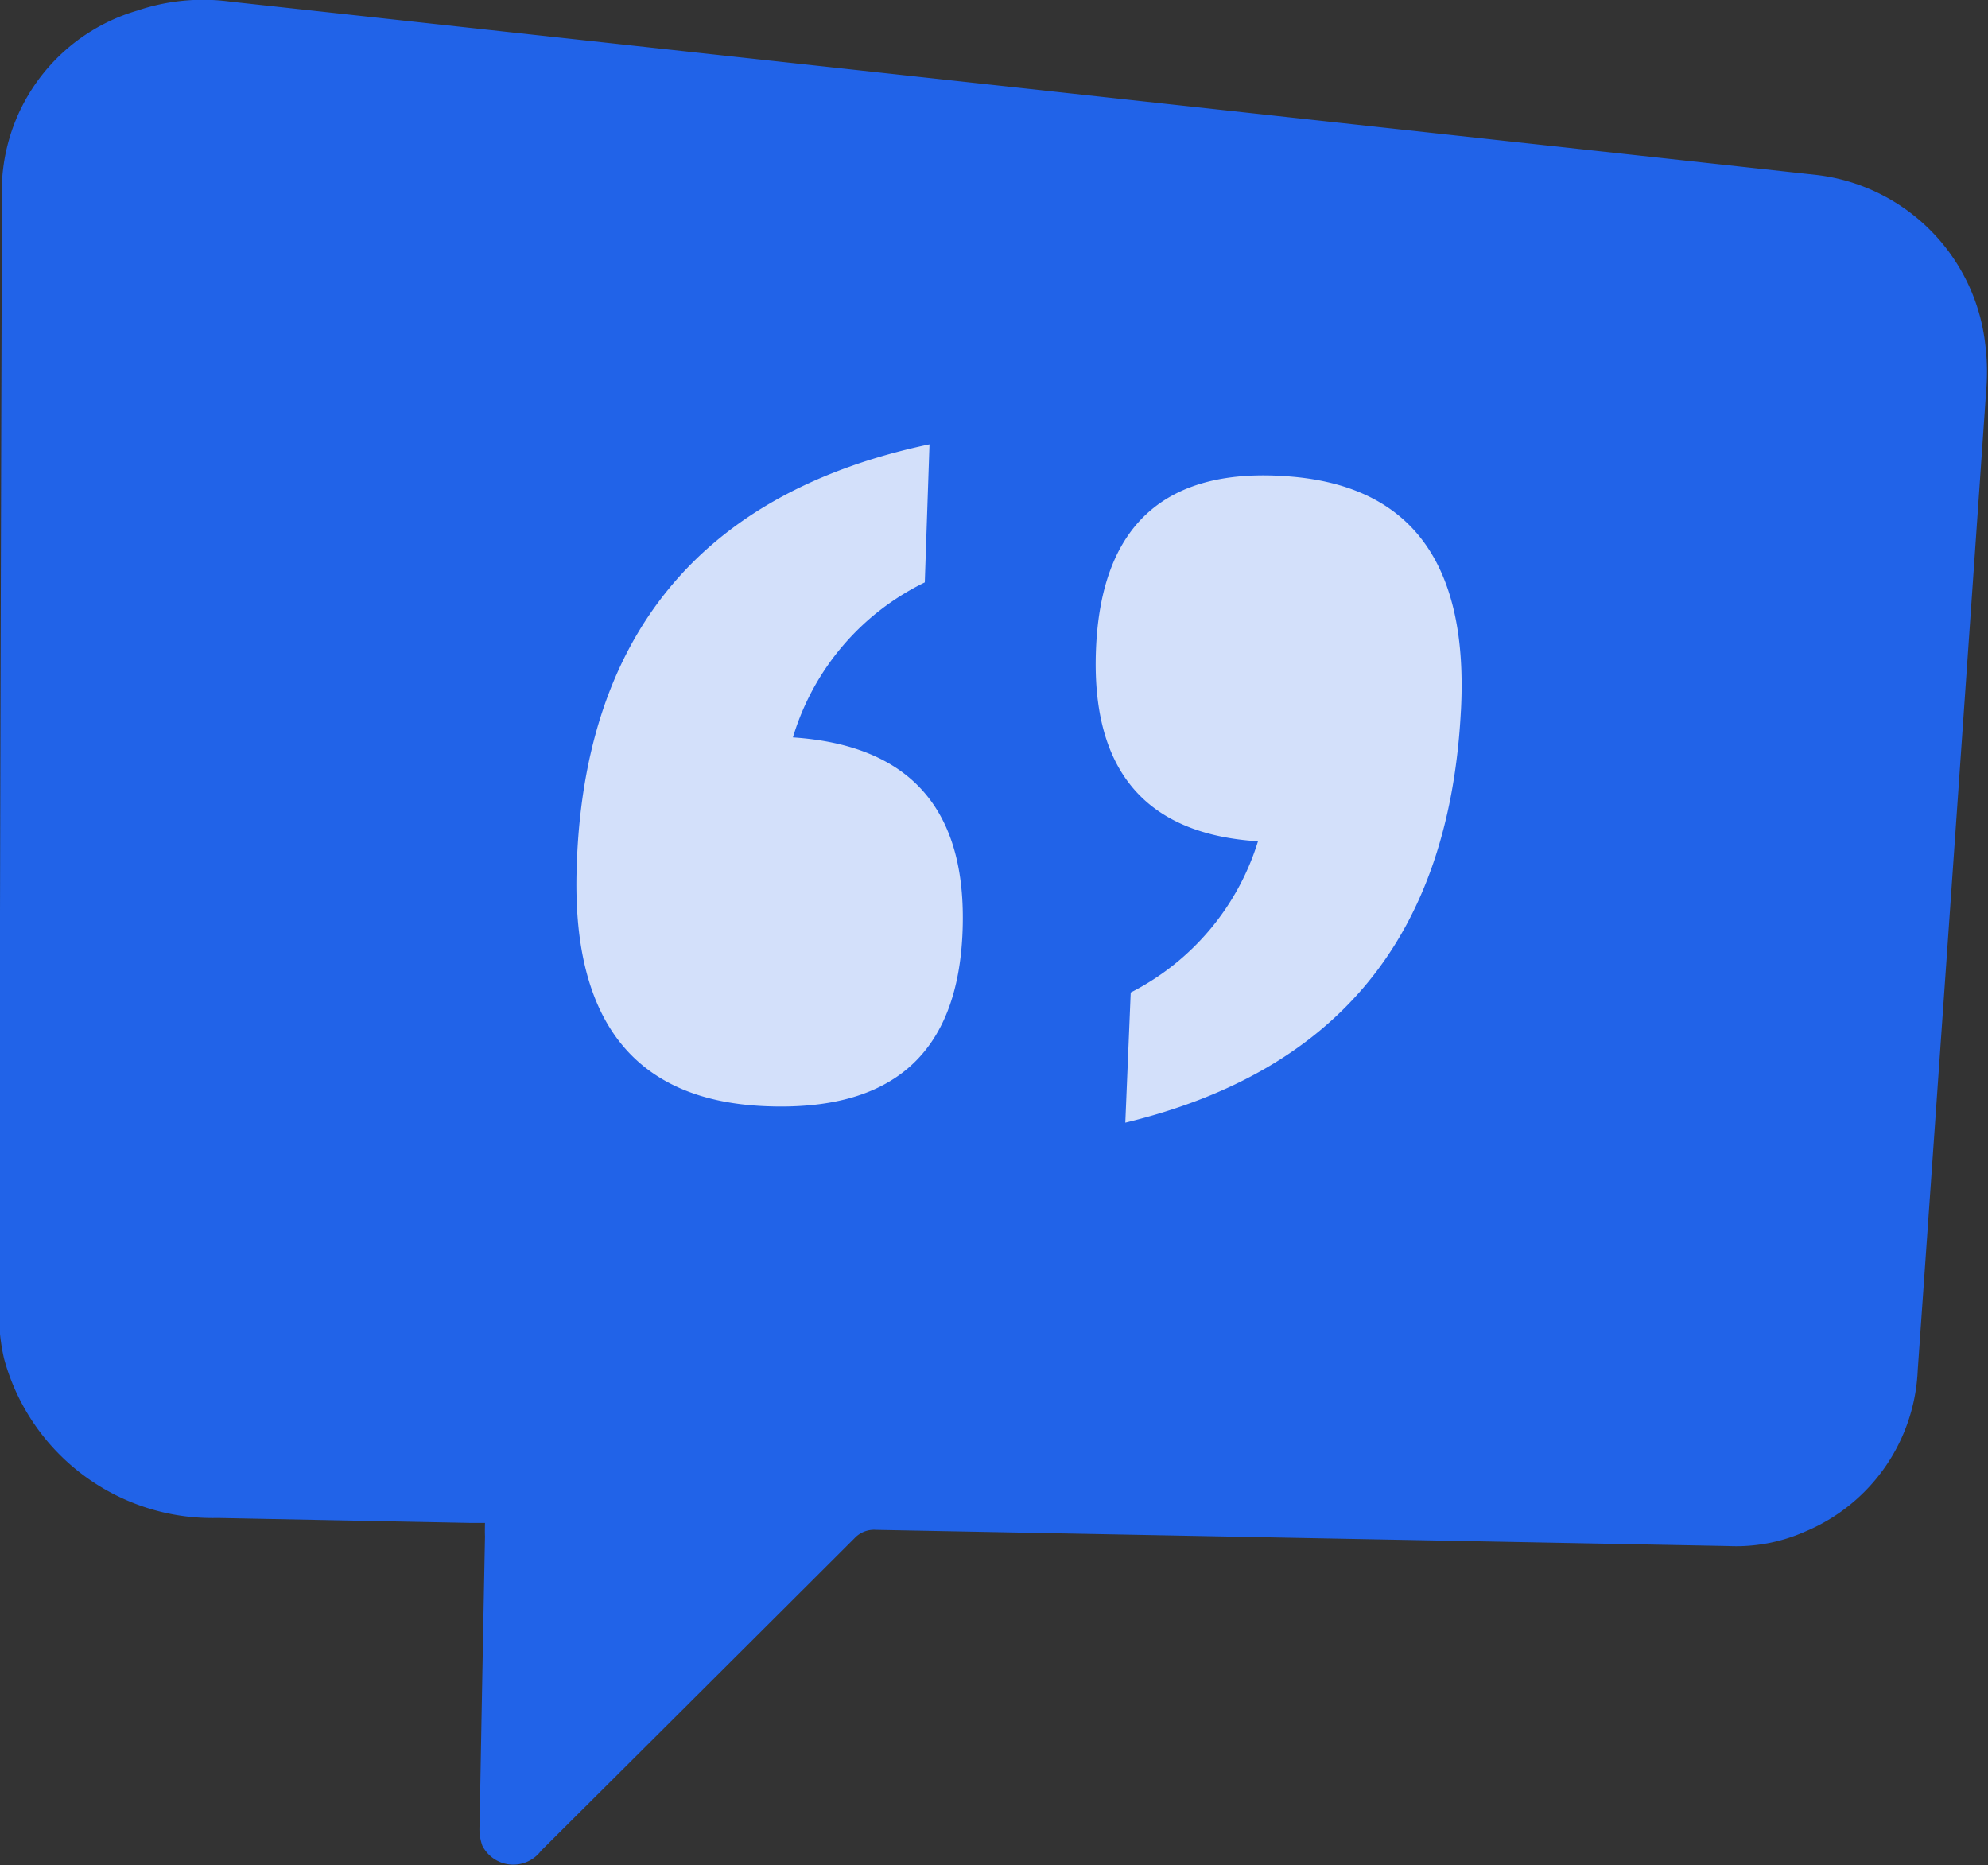
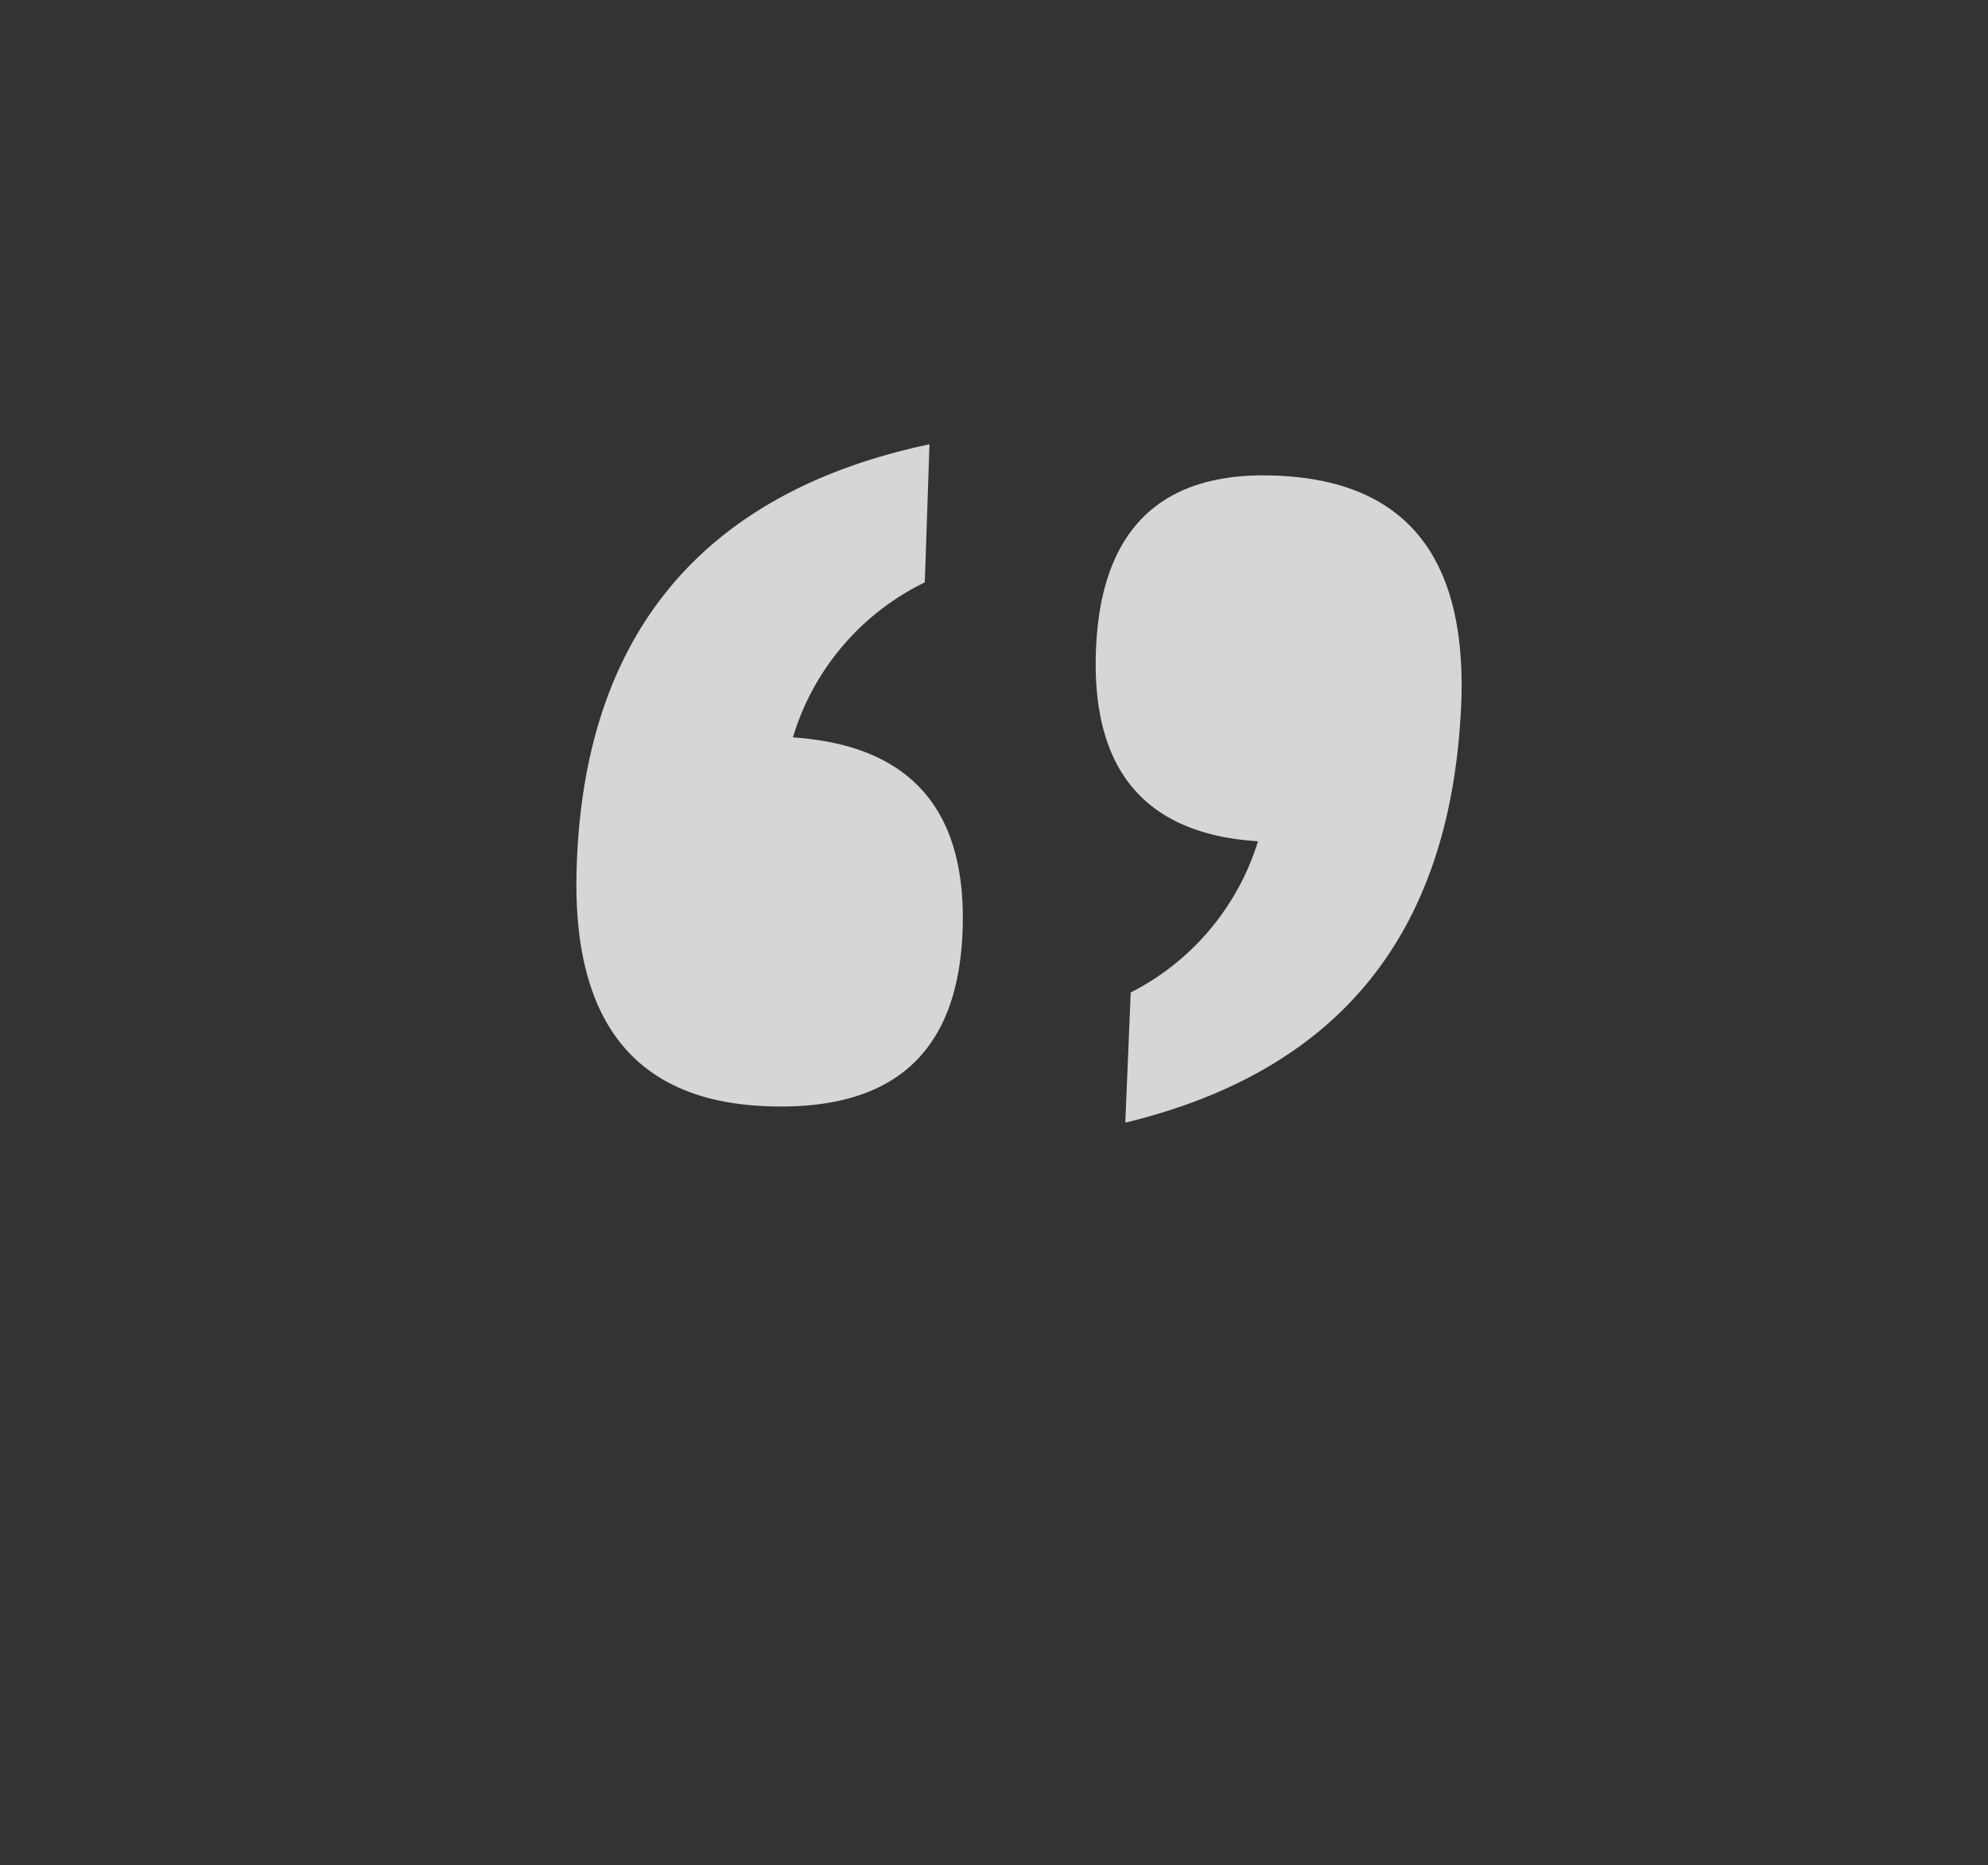
<svg xmlns="http://www.w3.org/2000/svg" id="Icon" width="36.813" height="34.531" viewBox="0 0 36.813 34.531">
  <rect x="0" y="0" width="36.813" height="34.531" fill="#333333" stroke="none" />
  <defs>
    <style>
      .cls-1 {
        fill: #2163e8;
      }

      .cls-1, .cls-2 {
        fill-rule: evenodd;
      }

      .cls-2 {
        fill: #fff;
        opacity: 0.8;
      }
    </style>
  </defs>
-   <path id="Shape" class="cls-1" d="M9.669,28.666l-0.263,0L4.72,28.574A4,4,0,0,1,.764,25.628,3.5,3.5,0,0,1,.673,24.75Q0.691,14.719.724,4.165A3.487,3.487,0,0,1,3.231.665,3.786,3.786,0,0,1,4.958.5C15.417,1.643,25.193,2.709,34.351,3.711a3.564,3.564,0,0,1,3.1,3.14,4.065,4.065,0,0,1,.017.84Q36.824,16.969,36.2,25.832a3.394,3.394,0,0,1-2.085,2.994,3.143,3.143,0,0,1-1.425.268q-7.607-.144-15.782-0.3a0.494,0.494,0,0,0-.4.159q-2.884,2.88-5.8,5.782a0.643,0.643,0,0,1-1.088-.093,0.91,0.91,0,0,1-.051-0.378q0.047-2.655.1-5.347C9.666,28.842,9.667,28.765,9.669,28.666Z" transform="translate(-0.688 -0.469)" />
  <path id="Quote_icon" data-name="Quote icon" class="cls-2" d="M11.364,16.635c-0.063,2.777,1.106,4.208,3.478,4.314s3.589-.973,3.671-3.252c0.08-2.232-.959-3.428-3.142-3.575a4.686,4.686,0,0,1,2.442-2.87L17.9,8.695c-4.233.894-6.437,3.564-6.536,7.94h0Zm16.377-3.006c0.142-2.691-.893-4.142-3.132-4.335-2.314-.2-3.532.87-3.626,3.2-0.09,2.24.918,3.42,3,3.551a4.689,4.689,0,0,1-2.357,2.8l-0.1,2.41c3.946-.956,5.995-3.474,6.214-7.618h0Z" transform="translate(-0.688 -0.469)" />
</svg>